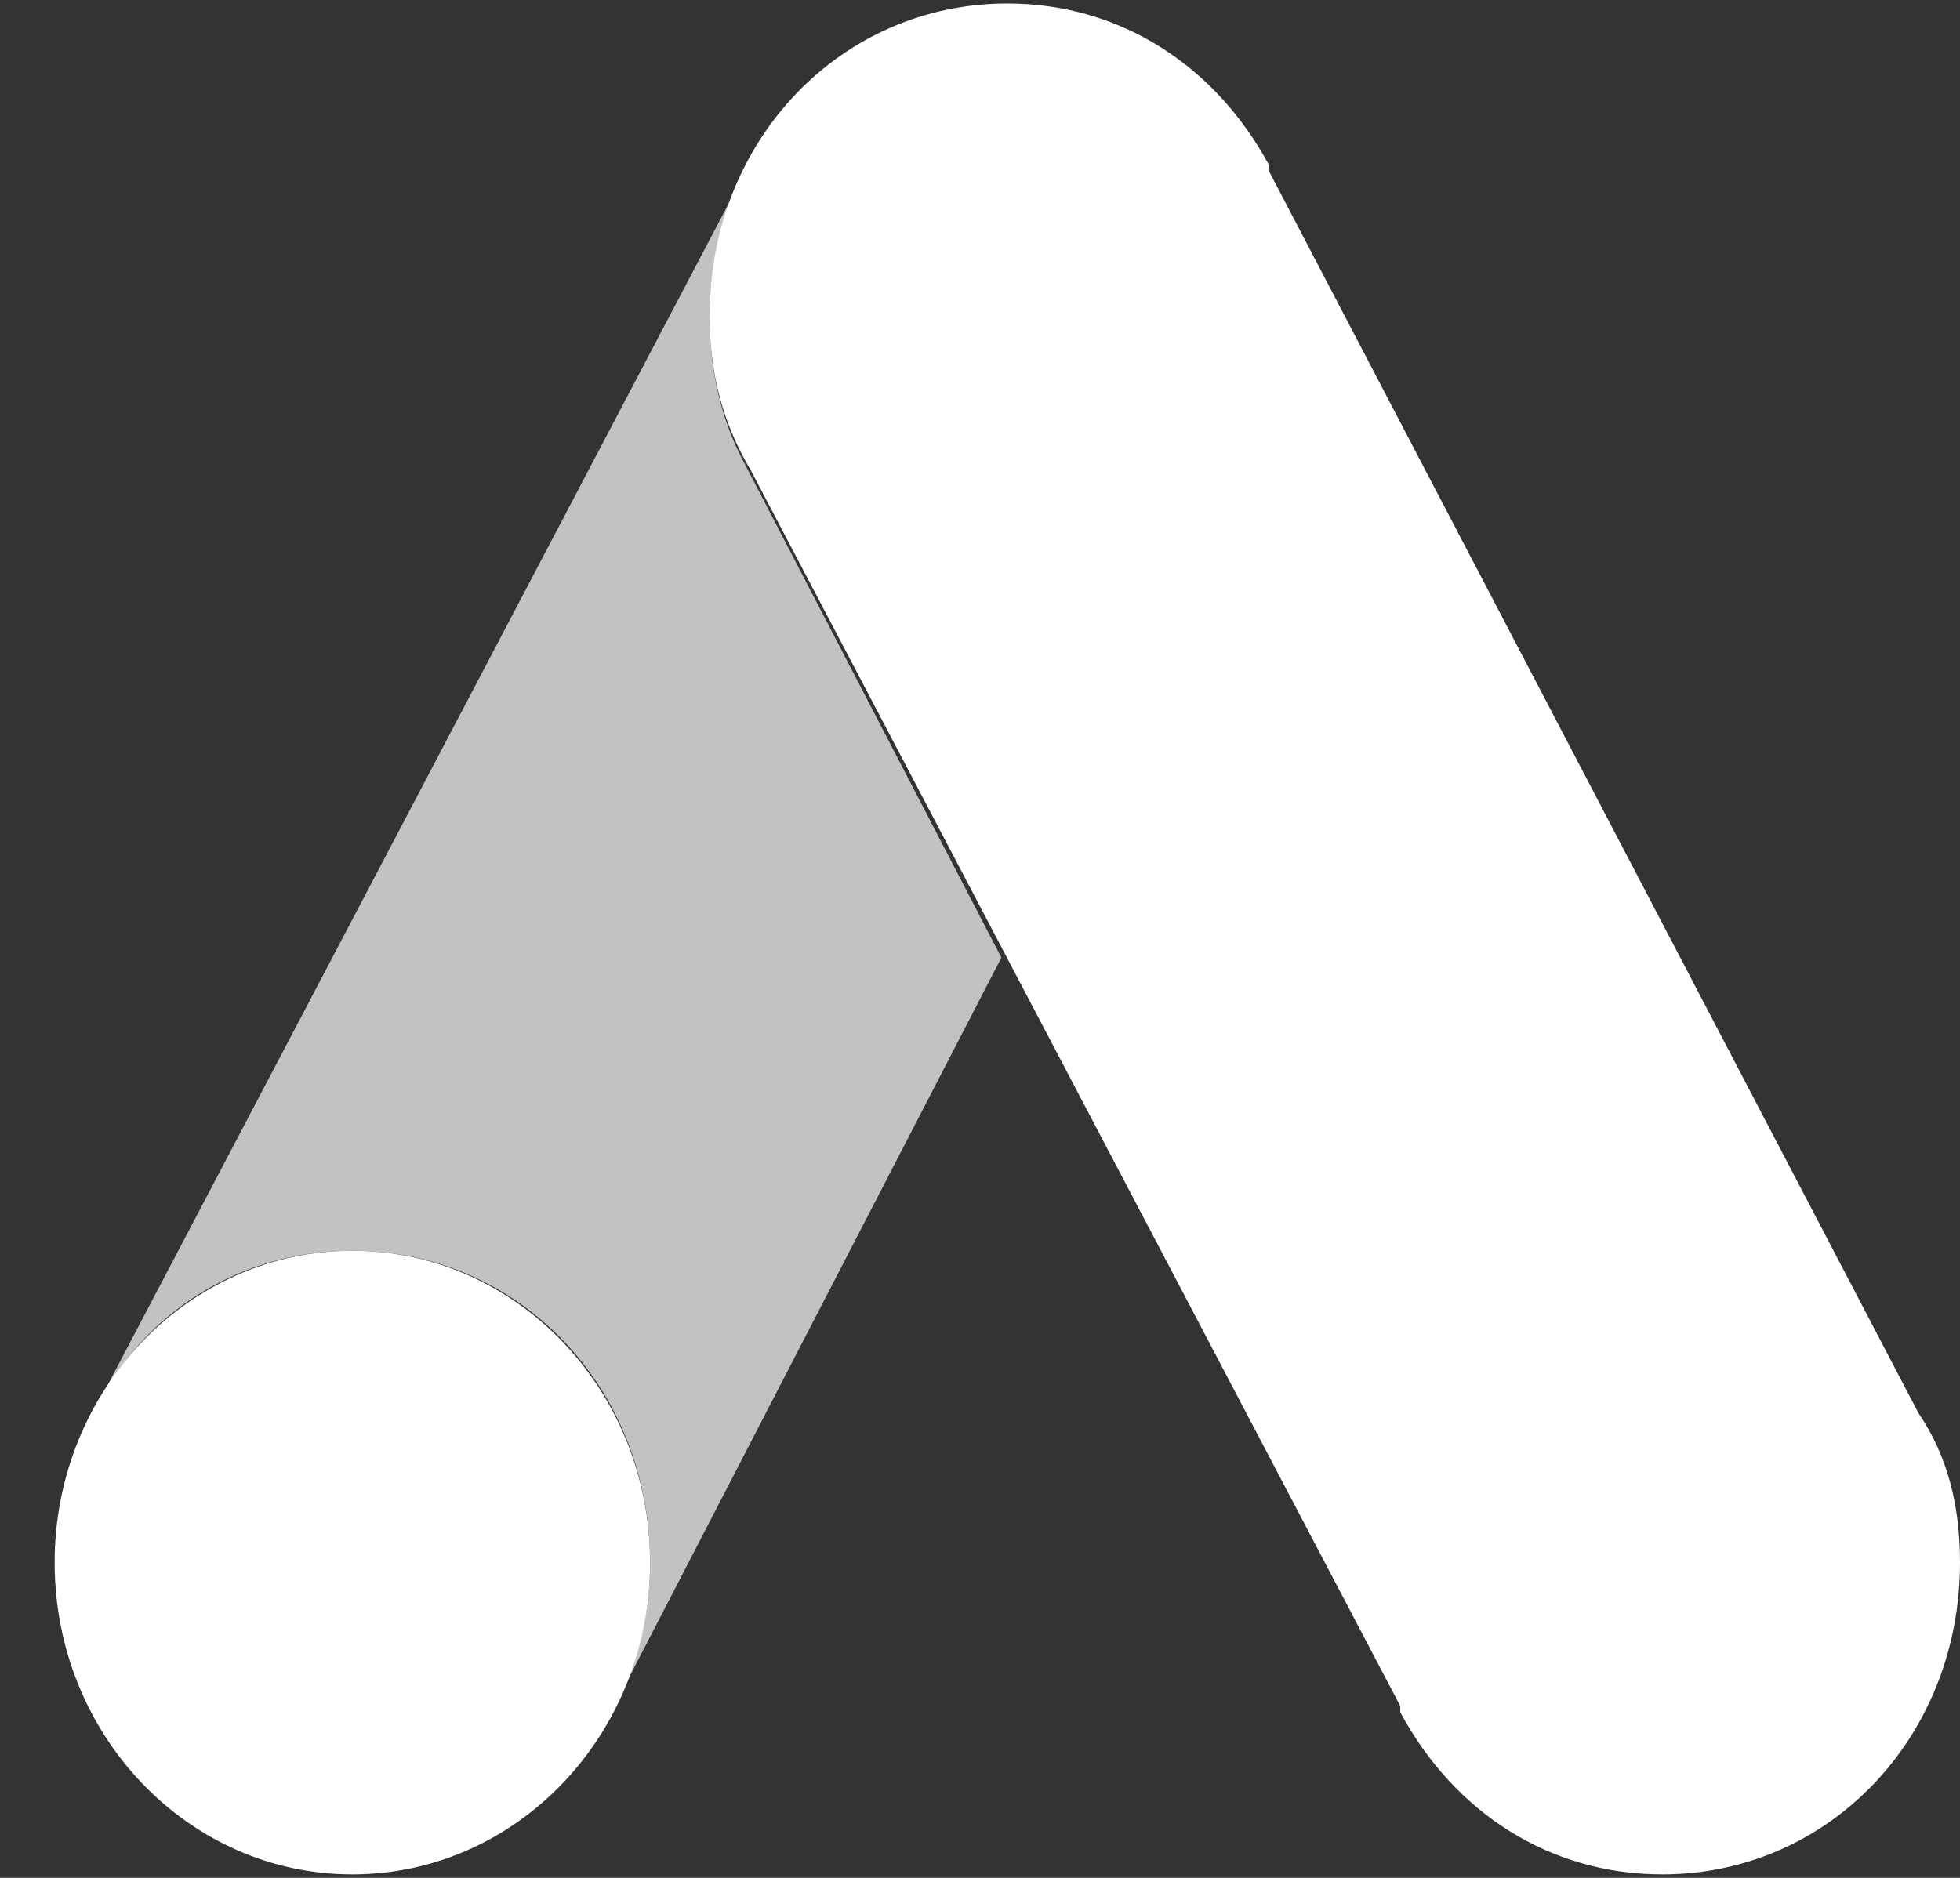
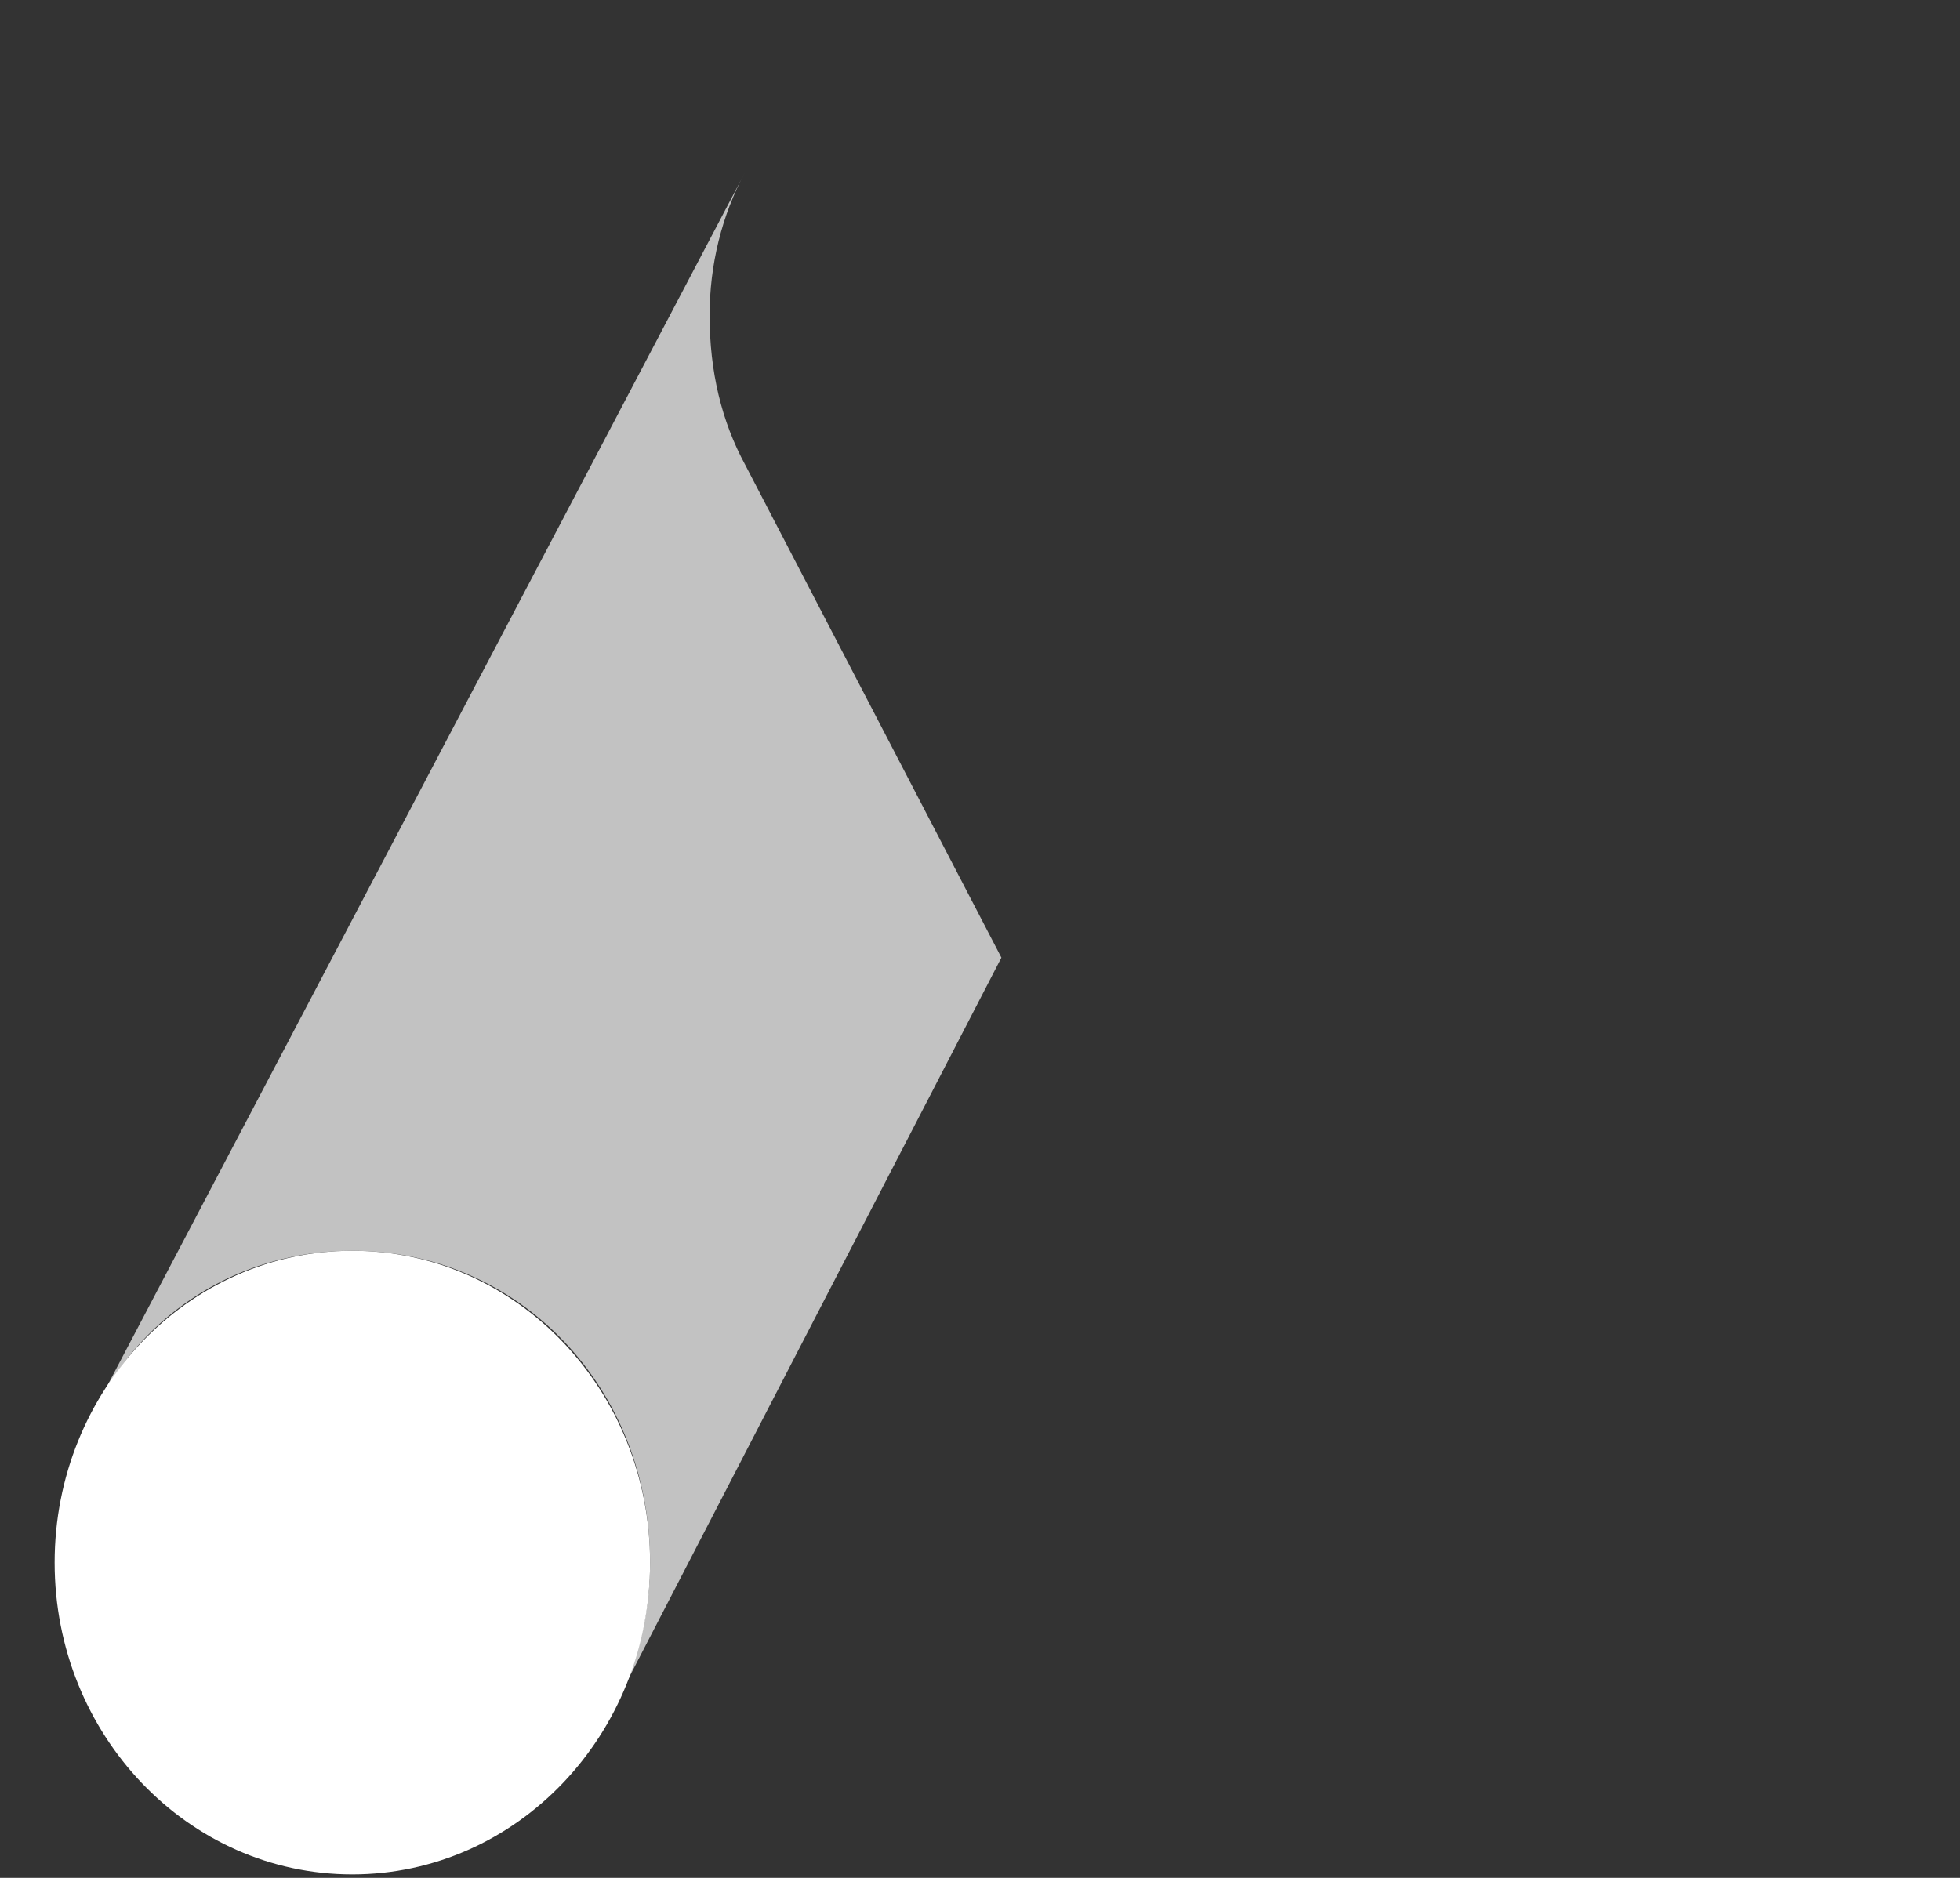
<svg xmlns="http://www.w3.org/2000/svg" width="24" height="23" viewBox="0 0 24 23" fill="none">
  <rect x="0" y="0" width="24" height="23" fill="#333333" stroke="none" />
-   <path d="M24 19.138C24 21.277 22.396 22.957 20.355 22.957C18.969 22.957 17.803 22.194 17.146 20.971V20.895L9.199 5.771C8.835 5.16 8.689 4.549 8.689 3.862C8.689 1.723 10.293 0.043 12.335 0.043C13.72 0.043 14.886 0.807 15.543 2.029V2.105L23.49 17.305C23.854 17.84 24 18.451 24 19.138Z" fill="white" />
  <path d="M7.522 20.895C7.814 20.36 7.96 19.749 7.96 19.138C7.96 17 6.356 15.319 4.314 15.319C2.929 15.319 1.763 16.083 1.179 17.229L9.126 2.105C8.835 2.64 8.689 3.251 8.689 3.862C8.689 4.549 8.835 5.16 9.126 5.695L12.262 11.729L7.522 20.895Z" fill="white" fill-opacity="0.7" />
  <path d="M4.314 22.957C6.328 22.957 7.96 21.247 7.96 19.138C7.96 17.029 6.328 15.319 4.314 15.319C2.301 15.319 0.669 17.029 0.669 19.138C0.669 21.247 2.301 22.957 4.314 22.957Z" fill="white" />
</svg>